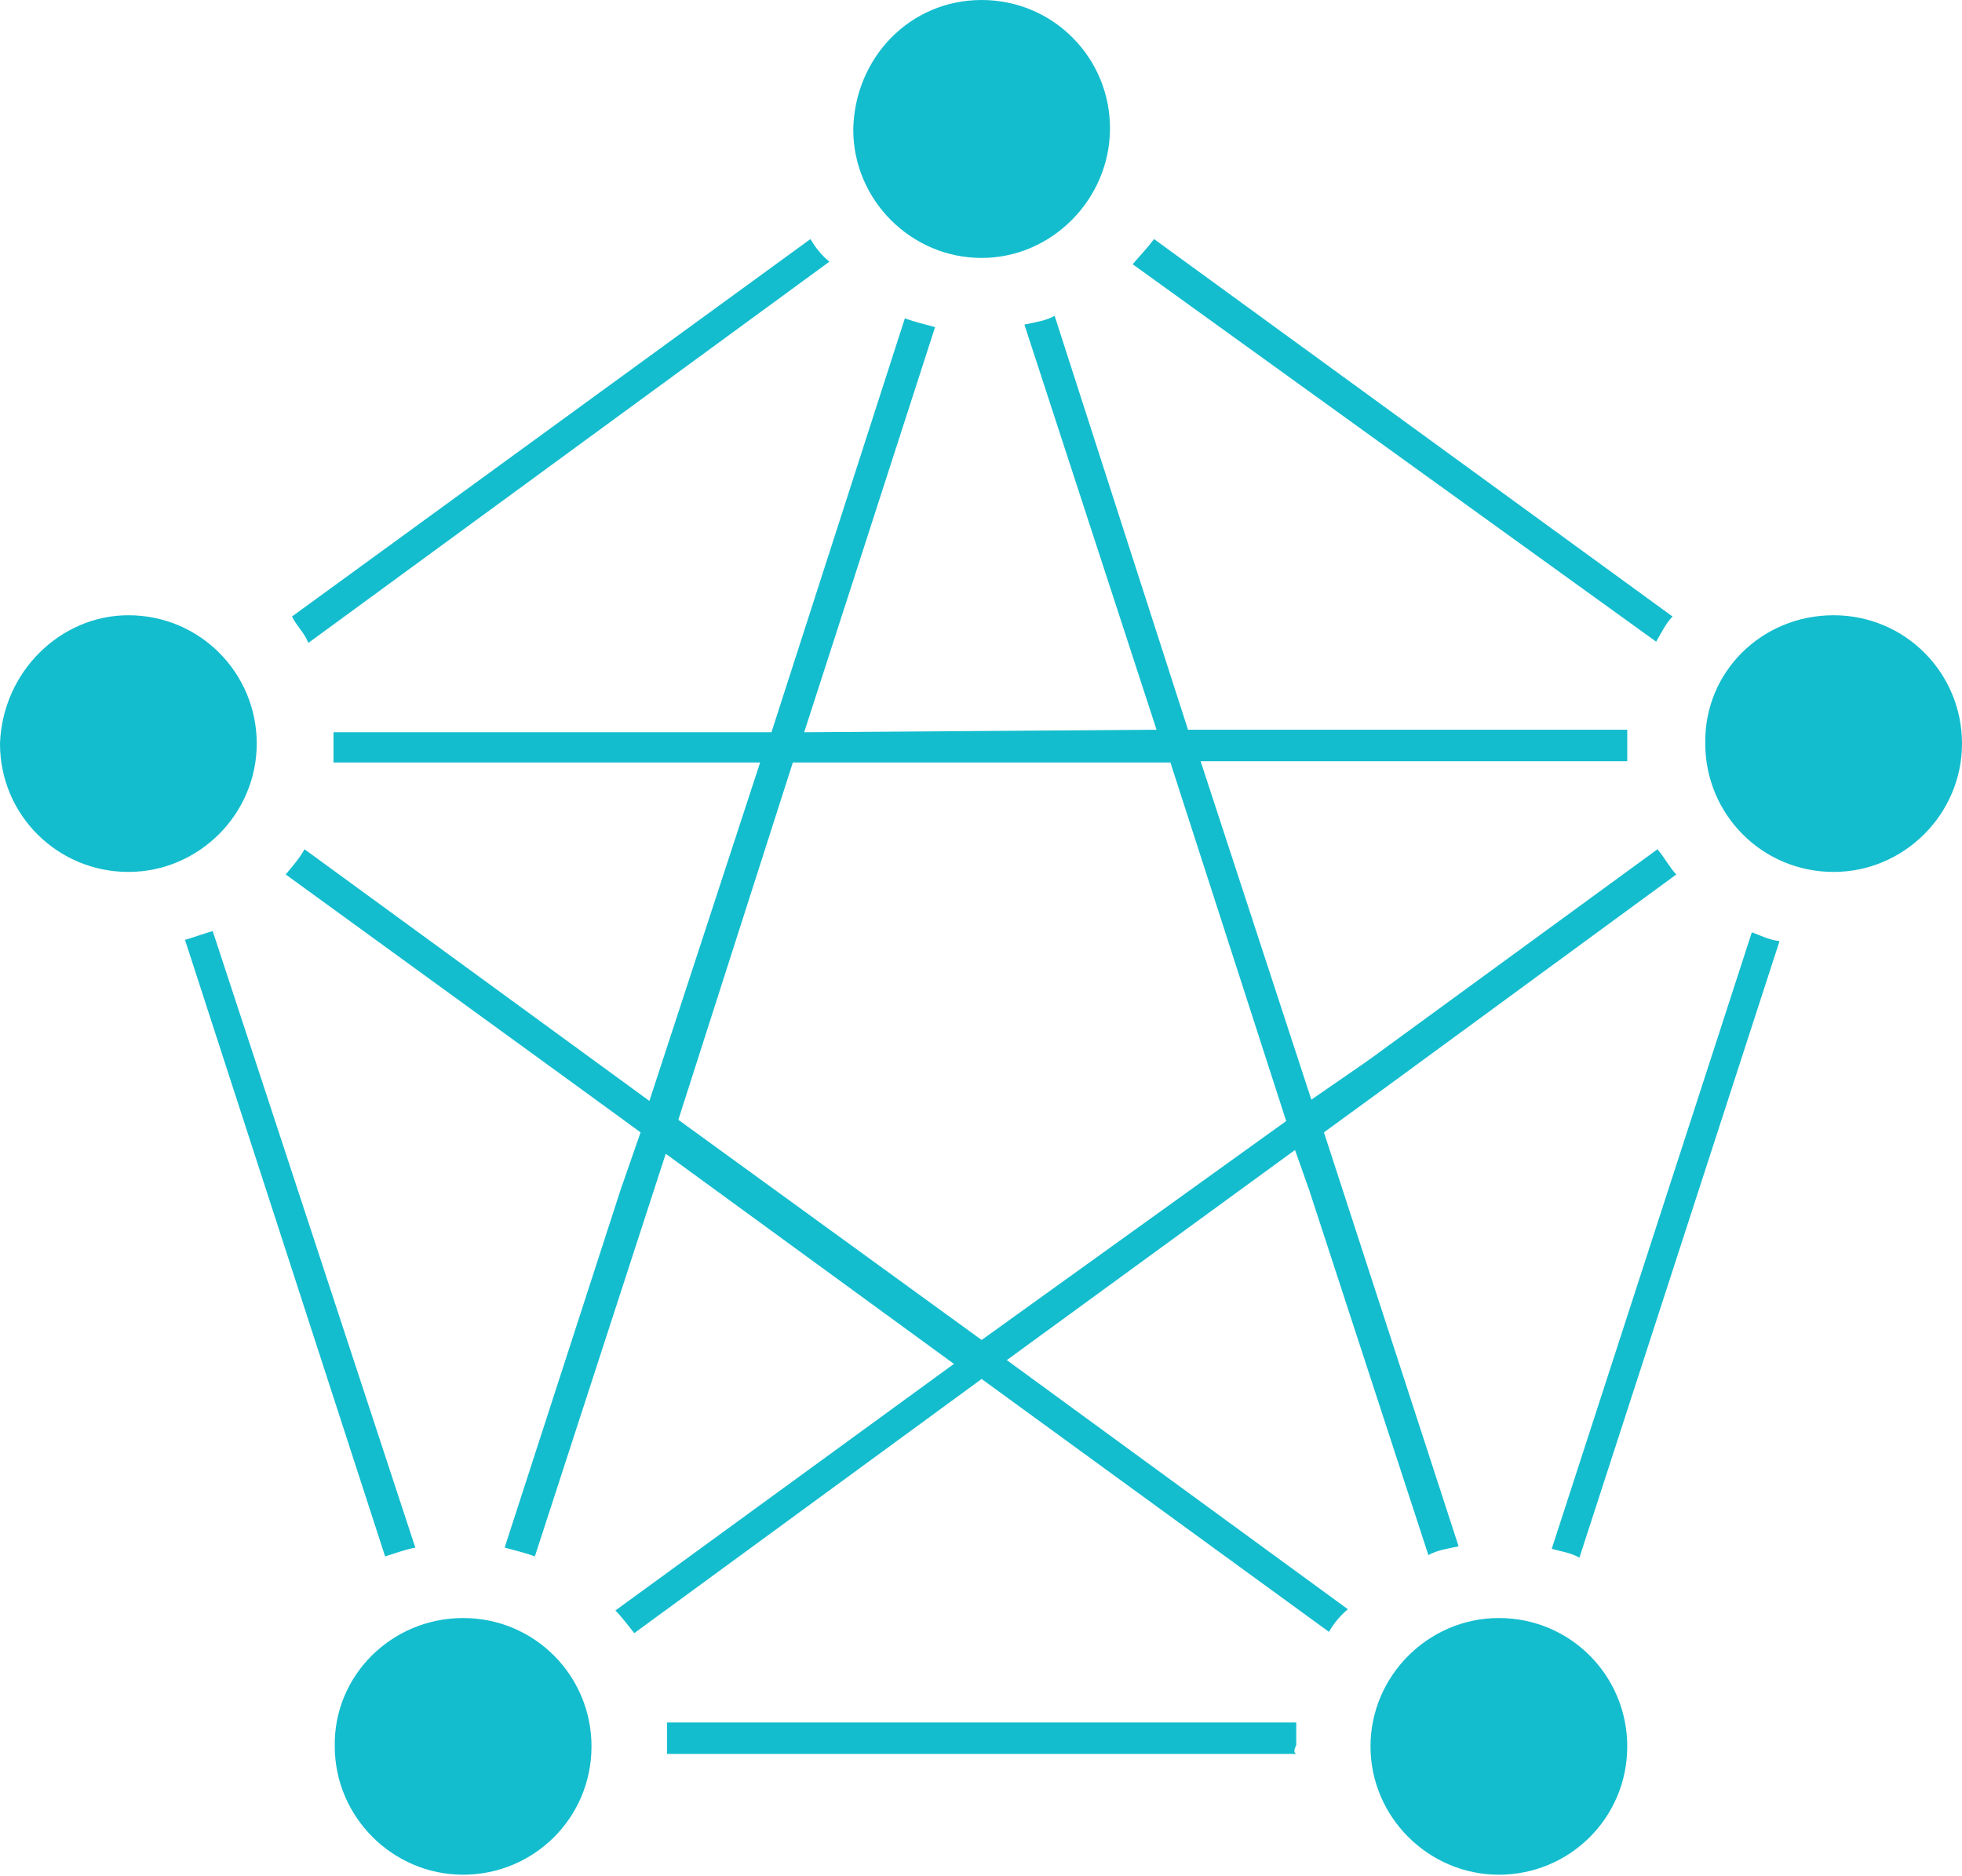
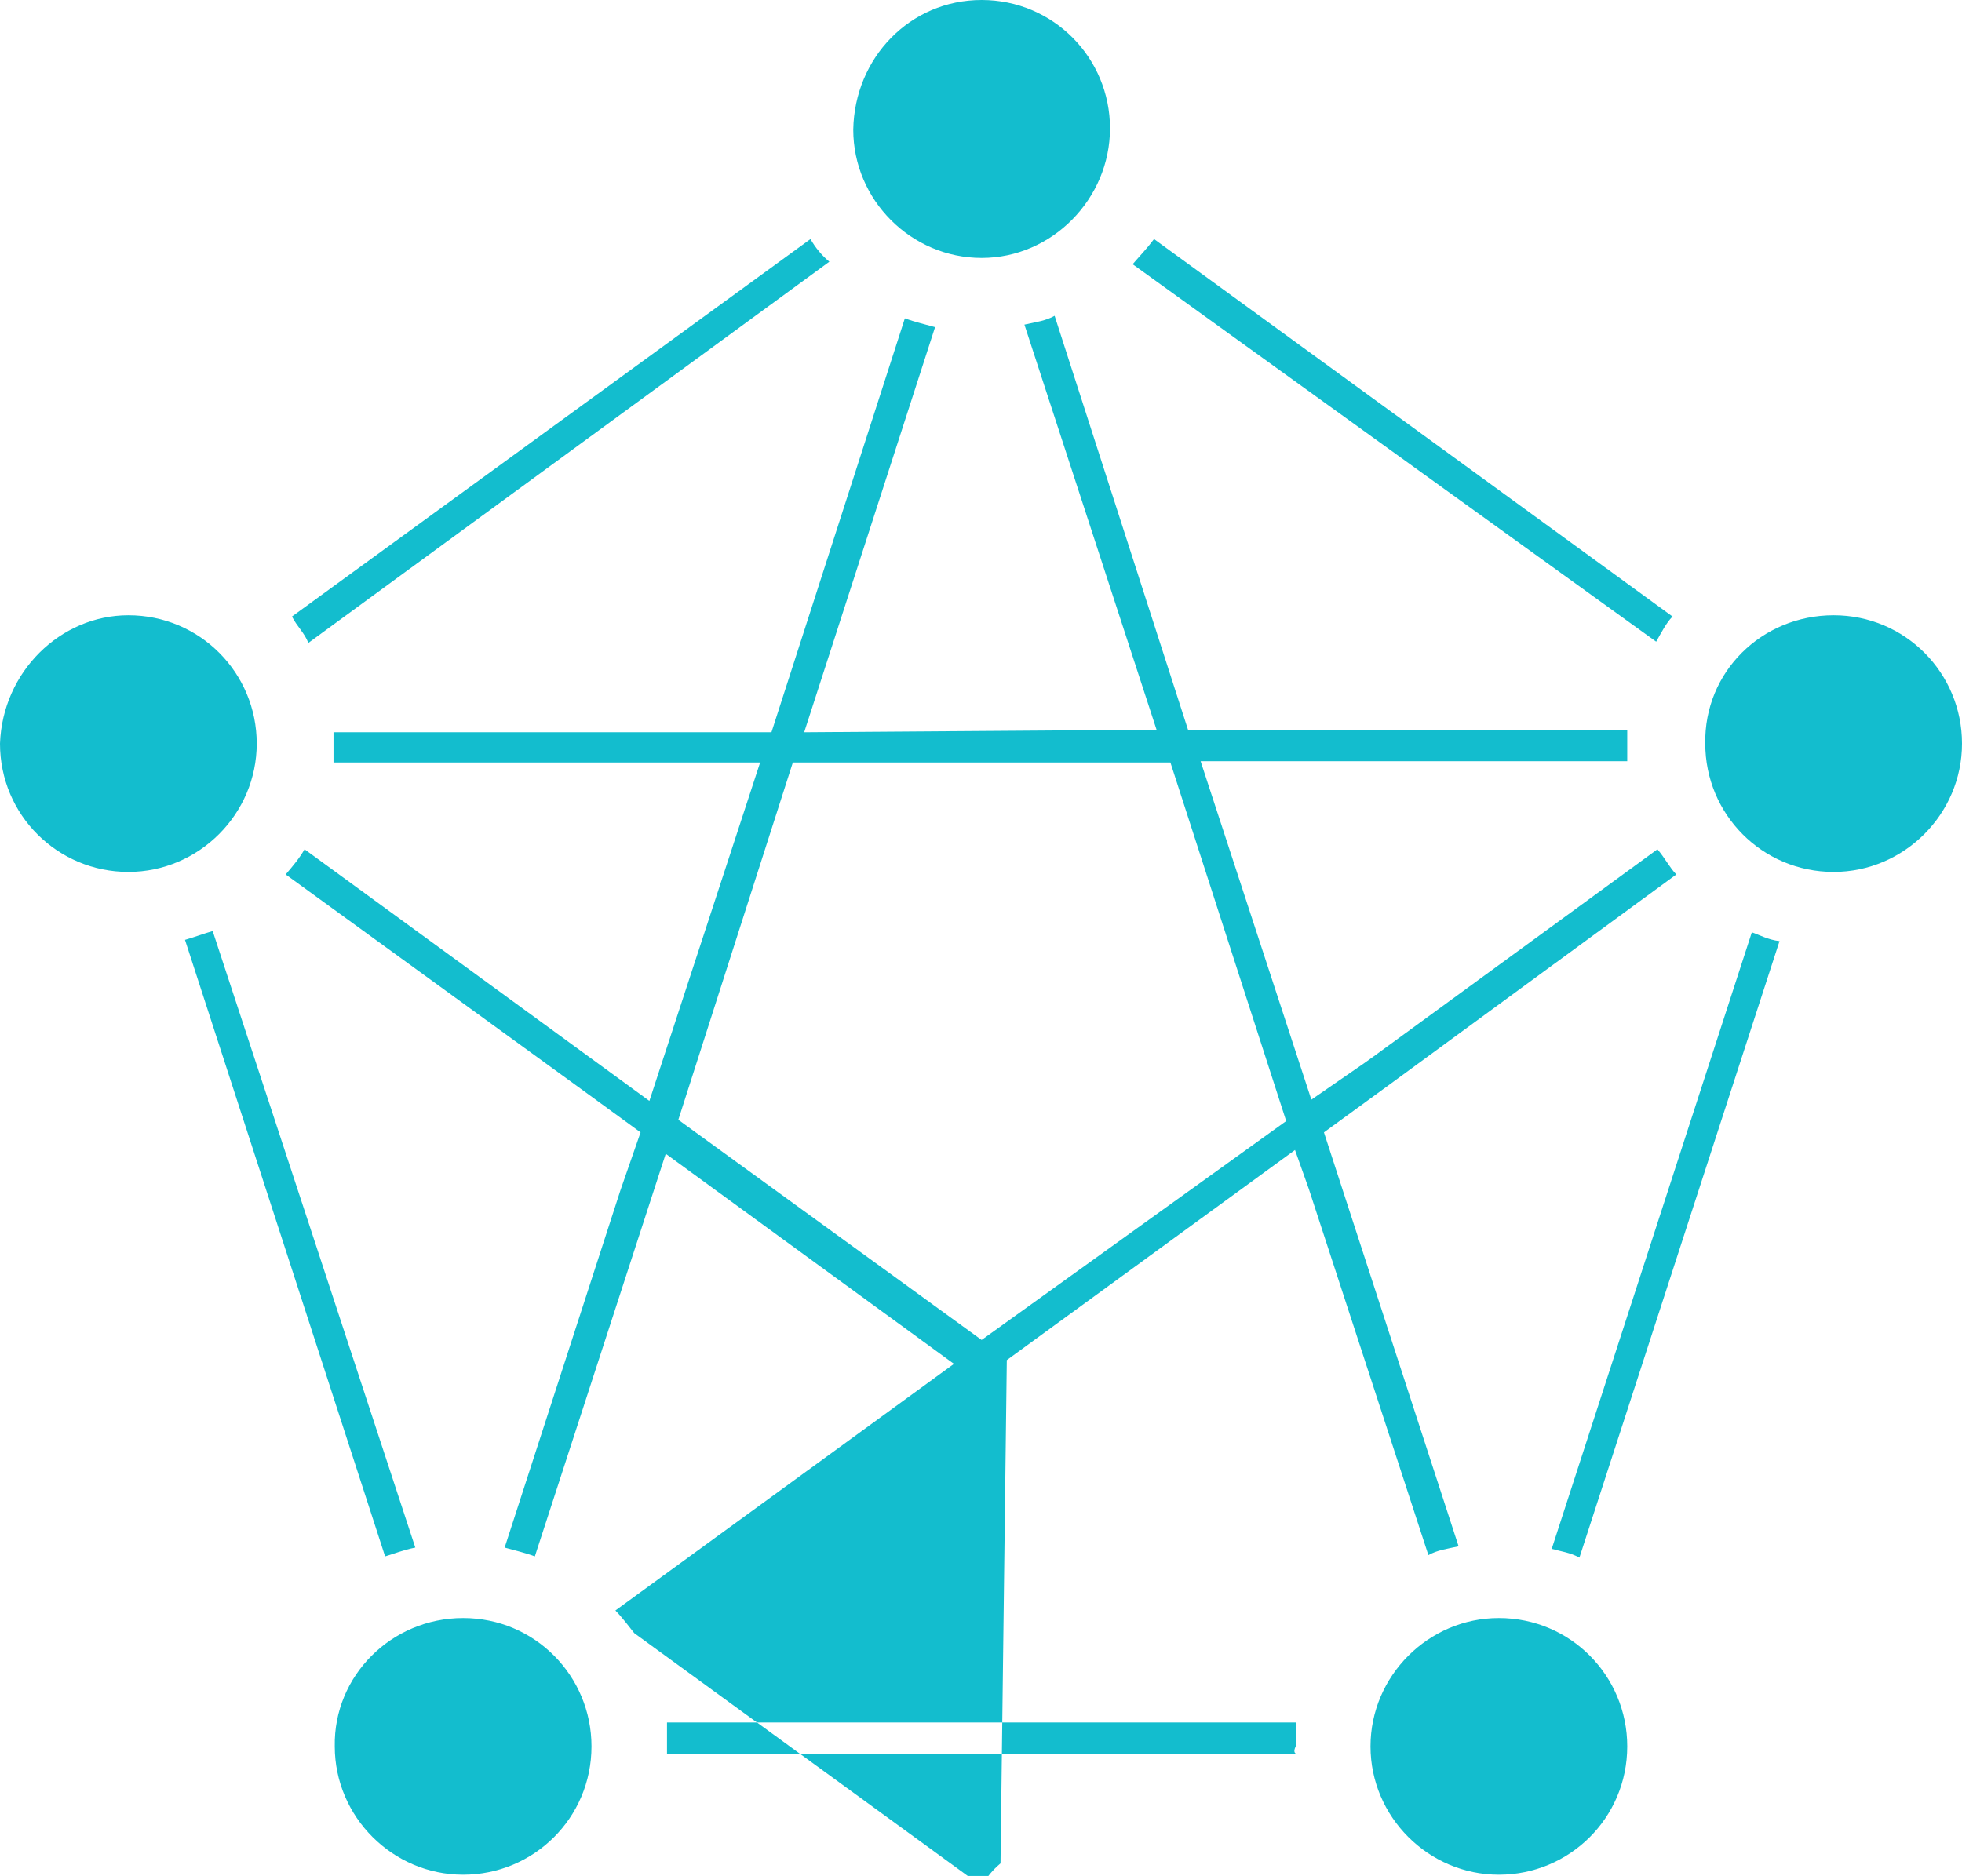
<svg xmlns="http://www.w3.org/2000/svg" version="1.1" id="图层_1" x="0px" y="0px" viewBox="0 0 155.9 149.1" style="enable-background:new 0 0 155.9 149.1;" xml:space="preserve">
  <style type="text/css">
		.st0 {
			fill: #DA4E31;
		}

		.st1 {
			fill: url(#SVGID_1_);
		}

		.st2 {
			fill: none;
			stroke: #000000;
			stroke-width: 2;
			stroke-miterlimit: 10;
		}

		.st3 {
			fill: none;
			stroke: #000000;
			stroke-width: 10;
			stroke-miterlimit: 10;
		}

		.st4 {
			fill-rule: evenodd;
			clip-rule: evenodd;
			fill: #FCC414;
		}

		.st5 {
			fill: #191918;
		}

		.st6 {
			fill-rule: evenodd;
			clip-rule: evenodd;
		}

		.st7 {
			fill-rule: evenodd;
			clip-rule: evenodd;
			fill: rgb(19, 189, 206);
		}

		.st8 {
			fill-rule: evenodd;
			clip-rule: evenodd;
			fill: rgb(19, 189, 206);
		}

		.st9 {
			fill: #332B31;
		}

		.st10 {
			fill: #22BB7A;
		}

		.st11 {
			clip-path: url(#SVGID_3_);
		}
	</style>
  <g>
-     <path class="st8" d="M78,0c5.7,0,10.2,4.6,10.2,10.2S83.6,20.5,78,20.5s-10.2-4.6-10.2-10.2l0,0C67.9,4.6,72.3,0,78,0z M10.2,48.9   c5.7,0,10.2,4.6,10.2,10.2s-4.6,10.2-10.2,10.2S0,64.8,0,59.1C0.2,53.4,4.8,48.9,10.2,48.9z M36.8,128.6c5.7,0,10.2,4.6,10.2,10.2   c0,5.7-4.6,10.2-10.2,10.2s-10.2-4.6-10.2-10.2C26.5,133.2,31.1,128.6,36.8,128.6z M119.1,128.6c5.7,0,10.2,4.6,10.2,10.2   c0,5.7-4.6,10.2-10.2,10.2s-10.2-4.6-10.2-10.2C108.9,133.2,113.5,128.6,119.1,128.6z M93,60.6h-30l-9.1,28.4L78,106.5l24.2-17.4   L93,60.6L93,60.6z M63.9,58.2L74.3,26c-0.7-0.2-1.6-0.4-2.4-0.7L61.3,58.2H26.5c0,0.4,0,0.5,0,0.9c0,0.5,0,1.1,0,1.5h33.9   l-8.8,26.9L24.2,67.5c-0.4,0.7-0.9,1.3-1.5,2l23.4,17l0,0l4.8,3.5l-1.6,4.6l0,0L40.1,123c0.7,0.2,1.6,0.4,2.4,0.7l10.4-32   l22.9,16.7l-26.9,19.6c0.5,0.5,1.1,1.3,1.5,1.8L78,109.6l27.6,20.1c0.4-0.7,0.9-1.3,1.5-1.8L80,108.1l22.9-16.7l1.1,3.1l0,0   l9.5,29.1c0.7-0.4,1.5-0.5,2.4-0.7L105.2,90l4.8-3.5l23.2-17c-0.5-0.5-0.9-1.3-1.5-2L109.1,84l-0.7,0.5l-4.2,2.9l-8.8-26.9h33.9   c0-0.5,0-1.1,0-1.6c0-0.4,0-0.5,0-0.9H94.4L83.8,25.1c-0.7,0.4-1.5,0.5-2.4,0.7L91.9,58L63.9,58.2z M23.2,49l41.2-30   c0.4,0.7,0.9,1.3,1.5,1.8L24.5,51.1C24.2,50.3,23.6,49.8,23.2,49L23.2,49z M30.6,123.7l-15.9-49c0.7-0.2,1.5-0.5,2.2-0.7l16.1,49   C32,123.2,31.3,123.5,30.6,123.7L30.6,123.7z M103,139.4h-50c0-0.2,0-0.4,0-0.7c0-0.5,0-1.1,0-1.8h50c0,0.5,0,1.1,0,1.8   C102.8,139.1,102.8,139.3,103,139.4L103,139.4z M141.4,74.8l-15.9,49c-0.7-0.4-1.5-0.5-2.2-0.7l15.9-49   C139.8,74.3,140.5,74.7,141.4,74.8z M91.7,19l41.2,30c-0.5,0.5-0.9,1.3-1.3,2L90,21C90.6,20.3,91.1,19.8,91.7,19z M145.7,48.9   c5.7,0,10.2,4.6,10.2,10.2s-4.6,10.2-10.2,10.2c-5.7,0-10.2-4.6-10.2-10.2C135.4,53.4,140,48.9,145.7,48.9z" />
+     <path class="st8" d="M78,0c5.7,0,10.2,4.6,10.2,10.2S83.6,20.5,78,20.5s-10.2-4.6-10.2-10.2l0,0C67.9,4.6,72.3,0,78,0z M10.2,48.9   c5.7,0,10.2,4.6,10.2,10.2s-4.6,10.2-10.2,10.2S0,64.8,0,59.1C0.2,53.4,4.8,48.9,10.2,48.9z M36.8,128.6c5.7,0,10.2,4.6,10.2,10.2   c0,5.7-4.6,10.2-10.2,10.2s-10.2-4.6-10.2-10.2C26.5,133.2,31.1,128.6,36.8,128.6z M119.1,128.6c5.7,0,10.2,4.6,10.2,10.2   c0,5.7-4.6,10.2-10.2,10.2s-10.2-4.6-10.2-10.2C108.9,133.2,113.5,128.6,119.1,128.6z M93,60.6h-30l-9.1,28.4L78,106.5l24.2-17.4   L93,60.6L93,60.6z M63.9,58.2L74.3,26c-0.7-0.2-1.6-0.4-2.4-0.7L61.3,58.2H26.5c0,0.4,0,0.5,0,0.9c0,0.5,0,1.1,0,1.5h33.9   l-8.8,26.9L24.2,67.5c-0.4,0.7-0.9,1.3-1.5,2l23.4,17l0,0l4.8,3.5l-1.6,4.6l0,0L40.1,123c0.7,0.2,1.6,0.4,2.4,0.7l10.4-32   l22.9,16.7l-26.9,19.6c0.5,0.5,1.1,1.3,1.5,1.8l27.6,20.1c0.4-0.7,0.9-1.3,1.5-1.8L80,108.1l22.9-16.7l1.1,3.1l0,0   l9.5,29.1c0.7-0.4,1.5-0.5,2.4-0.7L105.2,90l4.8-3.5l23.2-17c-0.5-0.5-0.9-1.3-1.5-2L109.1,84l-0.7,0.5l-4.2,2.9l-8.8-26.9h33.9   c0-0.5,0-1.1,0-1.6c0-0.4,0-0.5,0-0.9H94.4L83.8,25.1c-0.7,0.4-1.5,0.5-2.4,0.7L91.9,58L63.9,58.2z M23.2,49l41.2-30   c0.4,0.7,0.9,1.3,1.5,1.8L24.5,51.1C24.2,50.3,23.6,49.8,23.2,49L23.2,49z M30.6,123.7l-15.9-49c0.7-0.2,1.5-0.5,2.2-0.7l16.1,49   C32,123.2,31.3,123.5,30.6,123.7L30.6,123.7z M103,139.4h-50c0-0.2,0-0.4,0-0.7c0-0.5,0-1.1,0-1.8h50c0,0.5,0,1.1,0,1.8   C102.8,139.1,102.8,139.3,103,139.4L103,139.4z M141.4,74.8l-15.9,49c-0.7-0.4-1.5-0.5-2.2-0.7l15.9-49   C139.8,74.3,140.5,74.7,141.4,74.8z M91.7,19l41.2,30c-0.5,0.5-0.9,1.3-1.3,2L90,21C90.6,20.3,91.1,19.8,91.7,19z M145.7,48.9   c5.7,0,10.2,4.6,10.2,10.2s-4.6,10.2-10.2,10.2c-5.7,0-10.2-4.6-10.2-10.2C135.4,53.4,140,48.9,145.7,48.9z" />
  </g>
</svg>